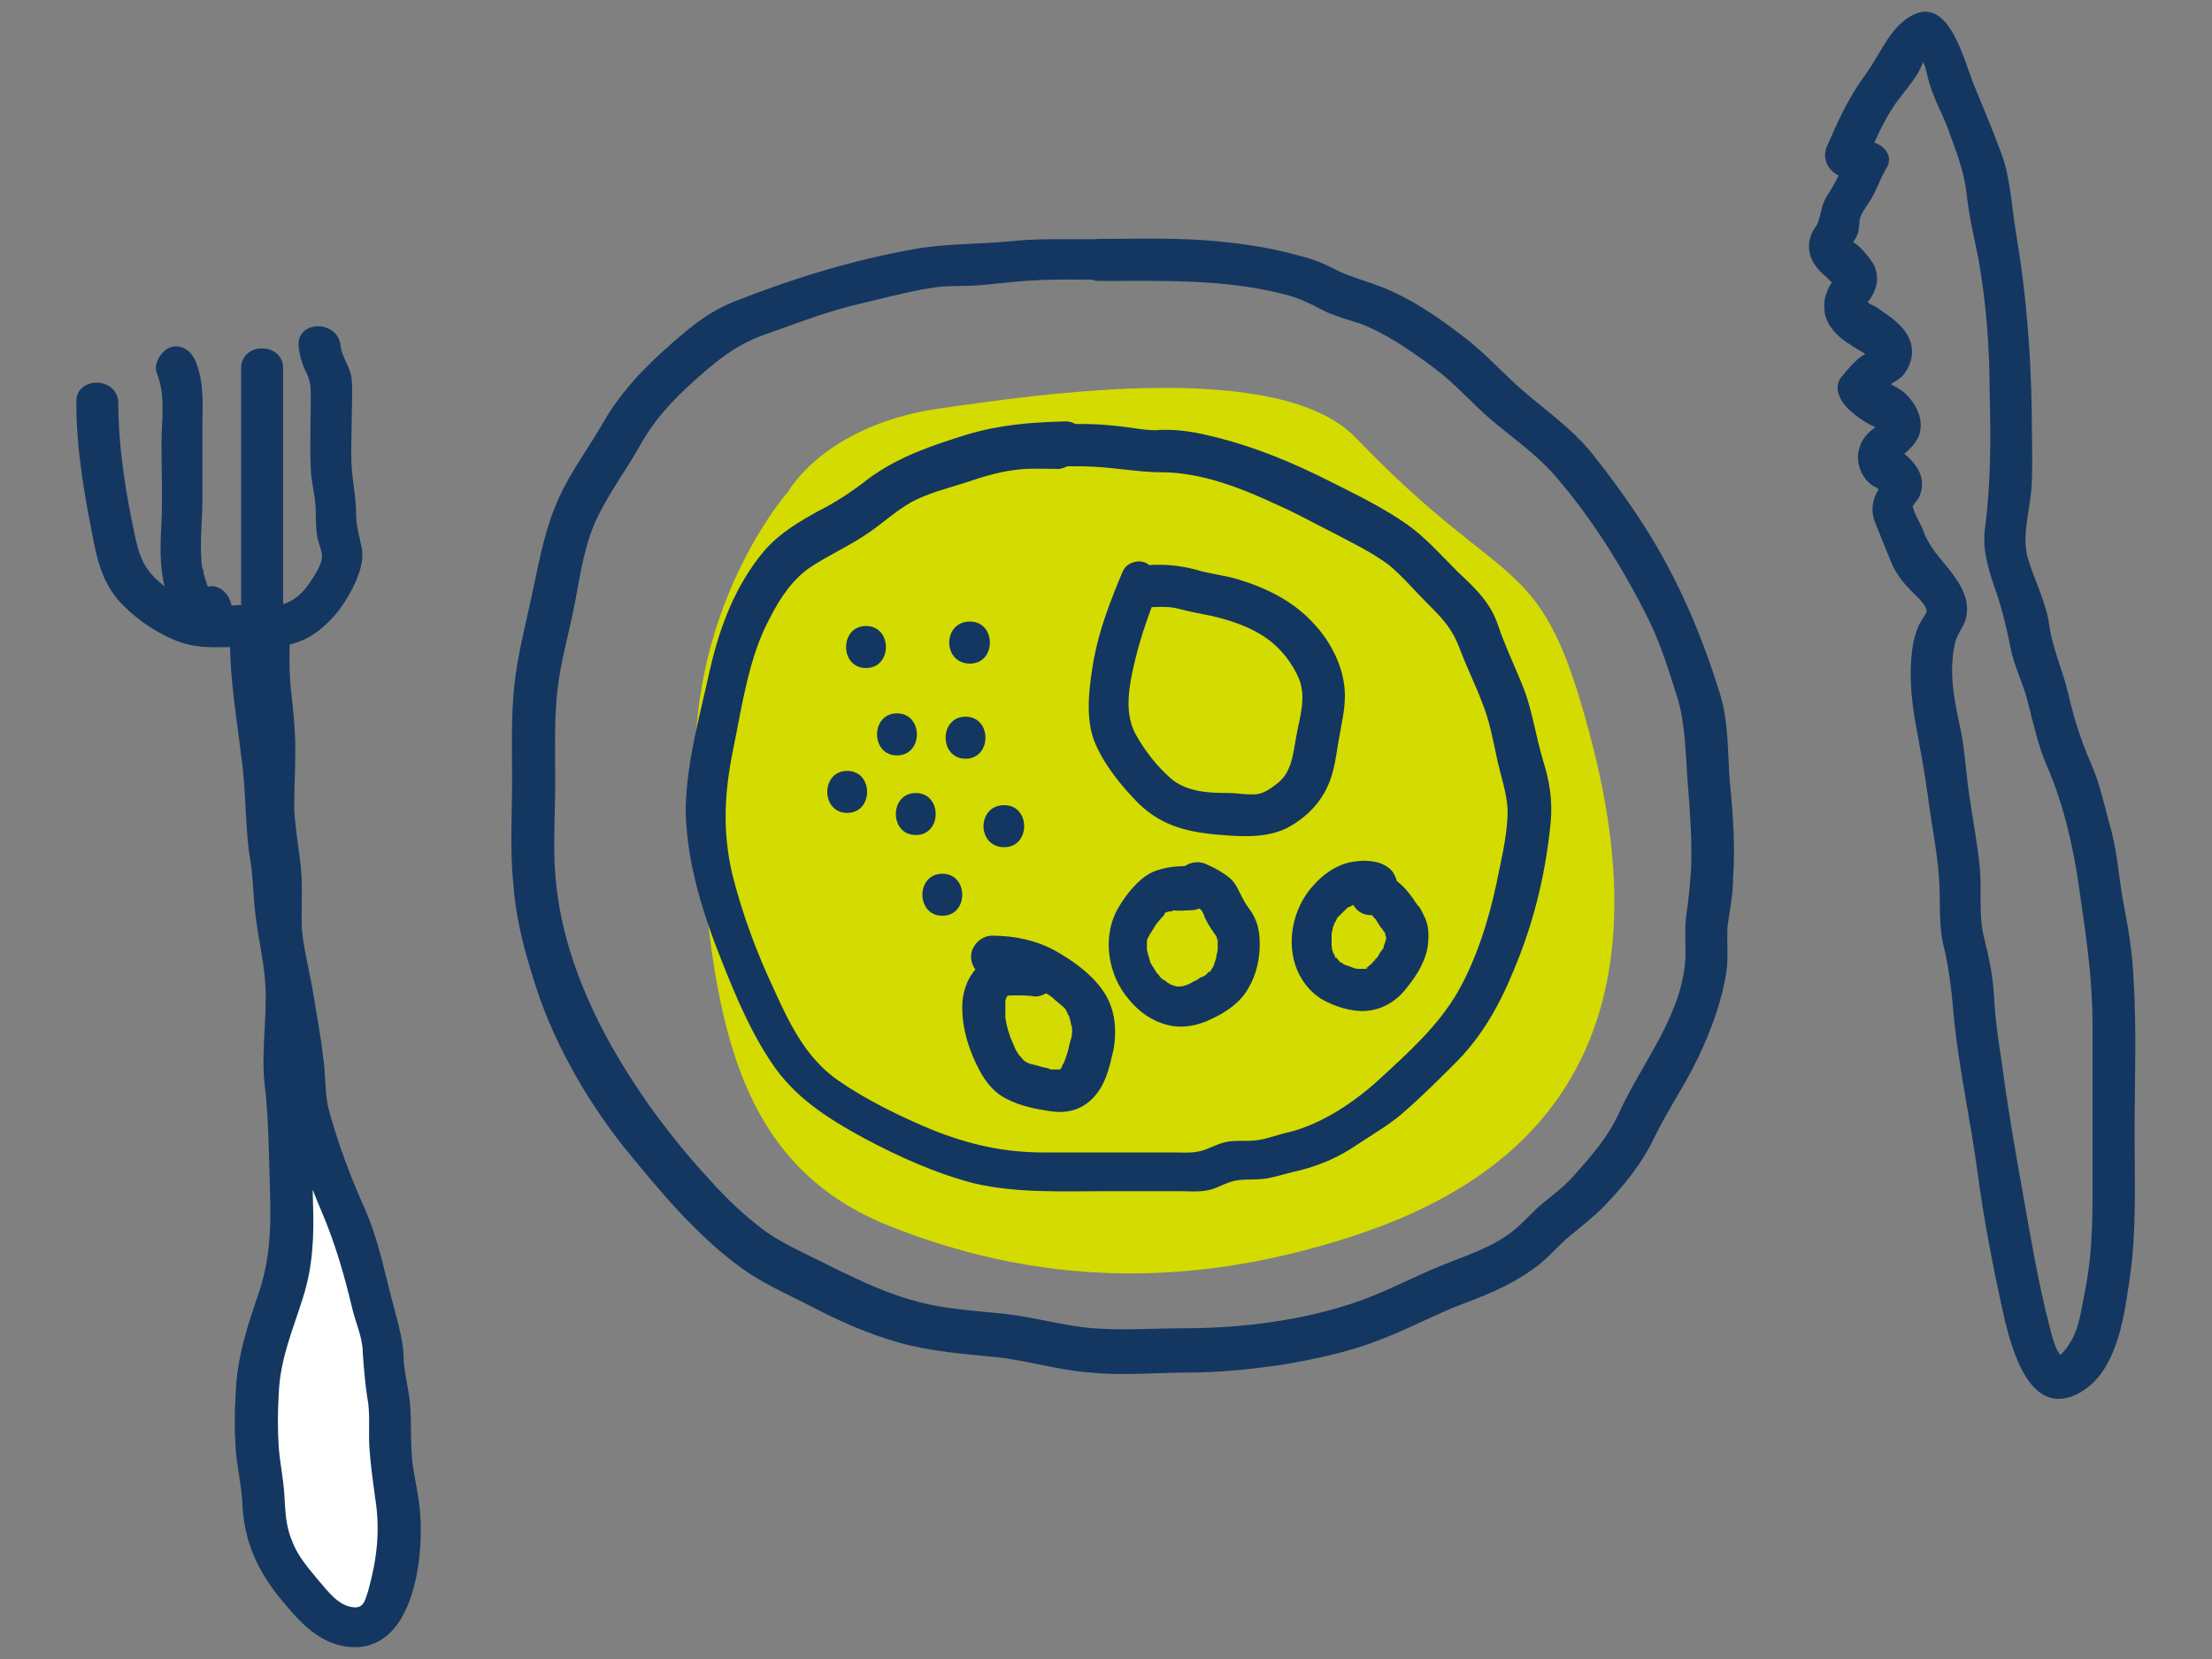
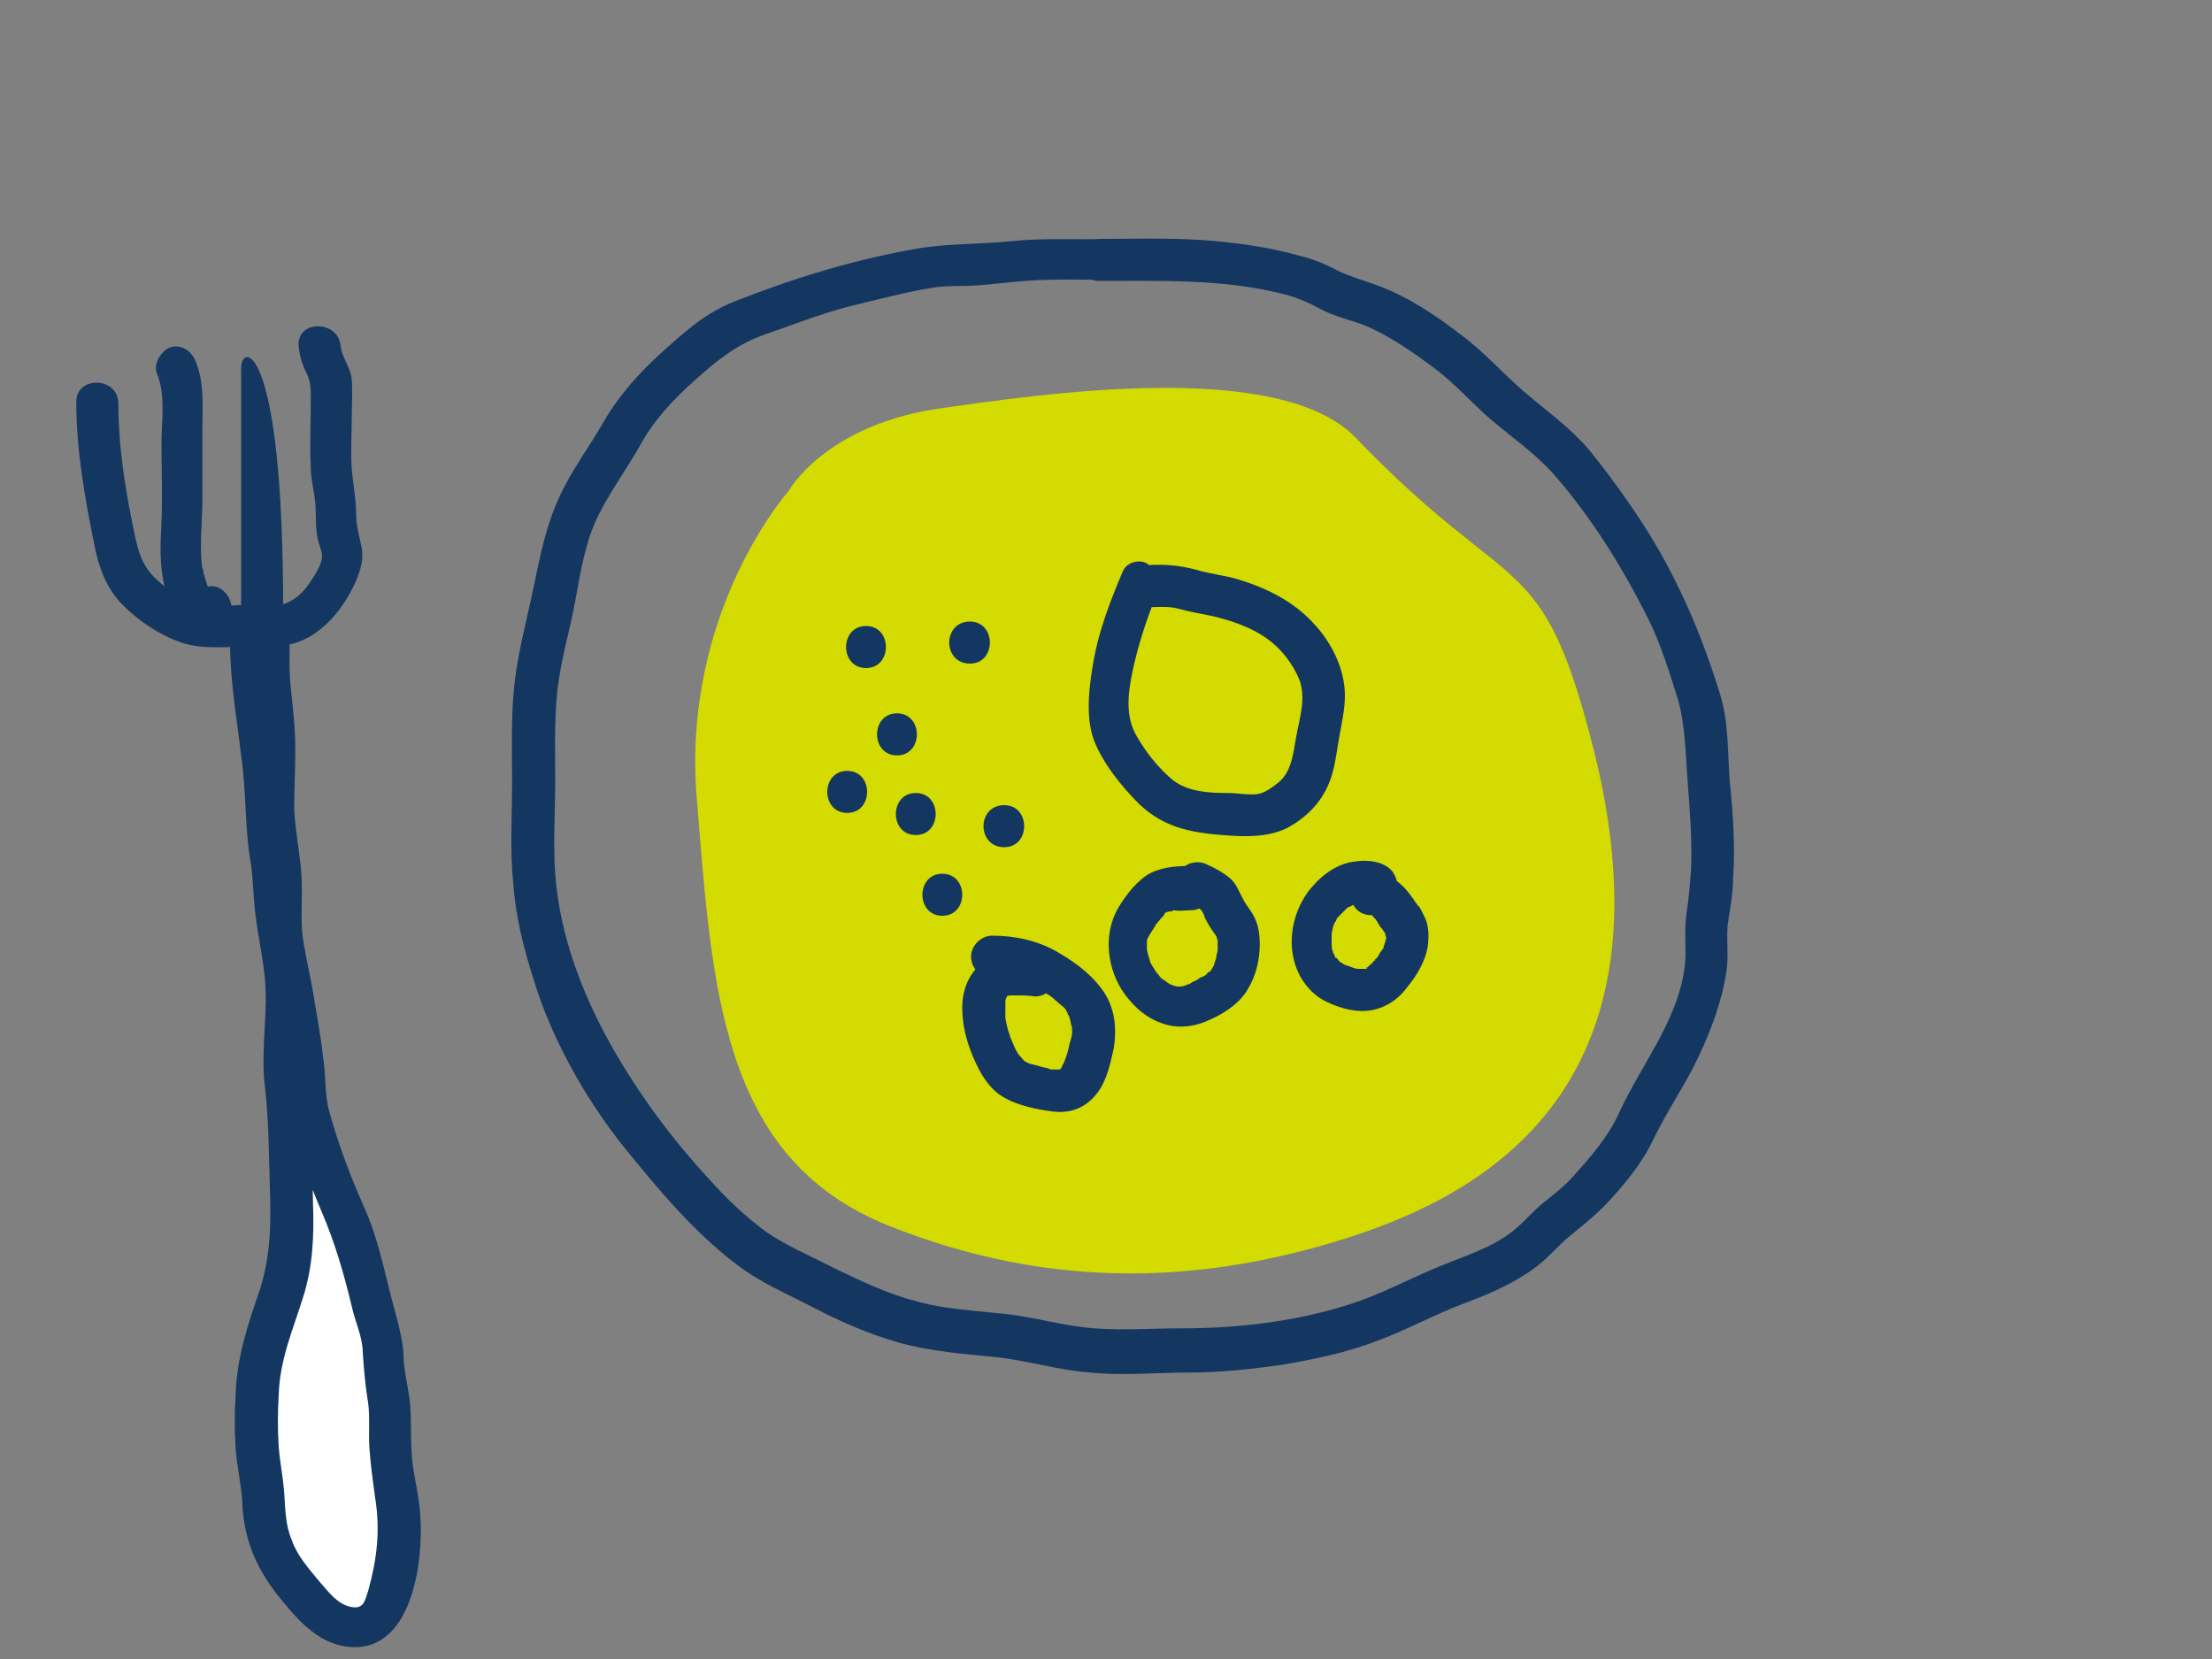
<svg xmlns="http://www.w3.org/2000/svg" version="1.1" id="Ebene_1" x="0px" y="0px" viewBox="0 0 200 150" style="enable-background:new 0 0 200 150;" xml:space="preserve">
  <rect x="0" y="0" width="200" height="150" fill="#808080" stroke="none" />
  <style type="text/css">
	.st0{fill:#D4DB00;}
	.st1{fill:#133761;}
	.st2{fill:#FFFFFF;}
</style>
  <g>
    <path class="st0" d="M71.3,44.4c0,0-9.7,10.9-8.3,27.8c1.4,17,2.1,32.5,17.3,38.6c15.2,6.1,29.1,5.1,41.6,1.1   c12.5-4,29.8-13.7,22.2-44.1c-4.7-18.6-7.2-13.3-21.5-28.2c-6.9-7.2-28.4-4-38.1-2.6C74.5,38.6,71.3,44.4,71.3,44.4" />
    <path class="st1" d="M100.1,21.6c-2.9,0.1-5.8-0.1-8.6,0.2c-2.9,0.3-5.9,0.2-8.7,0.7c-5.7,1-11.2,2.7-16.5,4.8   c-2.5,1-4.4,2.7-6.4,4.5c-2.1,1.9-3.9,3.9-5.3,6.3c-1.3,2.3-3,4.5-4.1,7c-1.2,2.6-1.7,5.4-2.3,8.2c-0.6,2.9-1.4,5.8-1.7,8.7   c-0.3,2.8-0.2,5.7-0.2,8.6c0,3.1-0.2,6.2,0.1,9.2c0.2,2.9,0.9,5.8,1.8,8.6c1.6,5.4,4.7,10.9,8.2,15.3c3.1,3.8,6.3,7.7,10.3,10.7   c2.1,1.6,4.5,2.6,6.8,3.8c2.5,1.3,5,2.4,7.8,3.2c2.9,0.8,5.7,1,8.7,1.3c2.9,0.3,5.7,1.2,8.6,1.4c2.9,0.3,6,0,8.9,0   c2.8,0,5.6-0.3,8.4-0.7c2.9-0.5,5.9-1.1,8.7-2.2c2.7-1,5.2-2.4,7.9-3.4c2.4-0.9,4.7-1.9,6.7-3.5c1-0.8,1.8-1.8,2.8-2.6   c1.1-0.9,2.1-1.7,3.1-2.7c1.7-1.8,3.3-3.7,4.4-6c1.2-2.5,2.8-4.8,4-7.3s2.2-5.2,2.6-7.9c0.2-1.4,0-2.7,0.1-4.1   c0.2-1.4,0.5-2.9,0.5-4.3c0.2-2.9,0-5.8-0.3-8.7c-0.2-2.7-0.1-5.5-0.9-8c-1.7-5.5-3.9-10.6-7-15.4c-1.5-2.3-3.1-4.5-4.8-6.6   c-1.7-2-3.8-3.5-5.8-5.2s-3.7-3.7-5.9-5.3c-2.2-1.7-4.6-3.3-7.2-4.3c-1.3-0.5-2.5-0.8-3.8-1.4c-1.1-0.6-2.3-1.1-3.6-1.4   c-2.8-0.8-5.9-1.2-8.8-1.4c-3.1-0.2-6.2-0.1-9.2-0.1c-2.4,0-2.4,3.8,0,3.8c5.6,0,11.2-0.2,16.7,1.2c1.2,0.3,2.3,0.8,3.4,1.4   c1.2,0.6,2.4,0.9,3.6,1.3c2.3,0.9,4.6,2.5,6.6,4c1.9,1.4,3.5,3.3,5.3,4.8c1.9,1.6,3.8,2.9,5.5,4.8c3.4,3.9,6.2,8.4,8.5,13   c1.2,2.4,1.9,4.8,2.7,7.3c0.7,2.4,0.7,5.1,0.9,7.6c0.2,2.6,0.4,5.2,0.3,7.8c-0.1,1.3-0.2,2.6-0.4,3.9s-0.1,2.6-0.1,3.9   c-0.2,5.3-3.9,9.6-6,14.2c-1,2.2-2.5,3.9-4.1,5.7c-0.8,0.9-1.7,1.6-2.7,2.4s-1.8,1.8-2.8,2.6c-1.9,1.5-4.2,2.2-6.4,3.1   c-2.5,1-4.9,2.3-7.4,3.2c-5.1,1.8-10.7,2.5-16.1,2.5c-2.6,0-5.3,0.2-8,0s-5.3-1-8-1.3s-5.3-0.4-7.9-1.1c-2.7-0.7-5-1.8-7.5-3   c-2.1-1.1-4.3-2-6.2-3.3c-1.9-1.4-3.6-3-5.2-4.8c-3.4-3.7-6.3-7.6-8.8-12c-2.7-4.8-4.7-10.1-5.1-15.6c-0.2-2.8,0-5.5,0-8.3   s-0.1-5.6,0.2-8.3c0.3-2.7,1.1-5.3,1.6-8s0.9-5.4,2.1-7.8c1.1-2.2,2.5-4.1,3.7-6.2c1.3-2.4,3-4.2,5-6c1.9-1.7,3.7-3.2,6.2-4.1   c2.6-0.9,5.1-1.9,7.8-2.6c2.5-0.6,5.1-1.3,7.6-1.7c1.3-0.2,2.7-0.1,4-0.2c1.4-0.1,2.9-0.3,4.3-0.4c2.6-0.2,5.1-0.1,7.7-0.1   C102.5,25.3,102.5,21.5,100.1,21.6" />
-     <path class="st1" d="M96.2,38.1c-3.1,0.1-5.8,0.3-8.8,1.2c-3.2,1-6.2,2-8.9,4c-1.4,1.1-2.9,2.1-4.5,2.9c-1.8,1-3.5,2-4.9,3.6   c-2.6,3.1-4,6.8-4.9,10.7c-0.9,4.1-2.1,8.3-2.2,12.5c0,4.2,1.2,8.4,2.6,12.2c1.4,3.6,2.9,7.5,5.1,10.8c2.1,3.2,5.1,5.1,8.4,6.9   c3.2,1.7,6.5,3.2,10,4.1c3.9,0.9,8,0.7,12,0.7c2.2,0,4.3,0,6.5,0c0.9,0,1.8,0.1,2.7-0.1c0.9-0.2,1.7-0.8,2.7-0.9   c0.9-0.1,1.9,0,2.8-0.2s1.9-0.5,2.8-0.7c1.9-0.5,3.5-1.2,5.1-2.3c1.5-1,3.1-1.9,4.4-3.1c1.6-1.4,3.2-3,4.7-4.5   c2.7-2.8,4.2-5.9,5.6-9.5c1.5-3.9,2.4-7.9,2.8-12c0.2-2-0.1-3.8-0.7-5.7c-0.6-2-0.9-4.1-1.6-6.1c-0.8-2.1-1.8-4.1-2.5-6.2   c-0.7-2-2.1-3.3-3.6-4.7c-1.5-1.5-2.9-3.1-4.6-4.3c-2-1.4-4.2-2.5-6.4-3.6c-4.1-2.1-8.2-3.8-12.8-4.7c-1.2-0.2-2.3-0.3-3.5-0.2   c-1.2,0-2.4-0.3-3.7-0.4c-2.5-0.3-5-0.1-7.6-0.1c-2.4,0-2.4,3.8,0,3.8c1.9,0,3.8-0.1,5.7,0c2.1,0.1,4.1,0.5,6.1,0.5   c3.7,0,7.4,1.5,10.6,3c1.6,0.7,3.2,1.6,4.8,2.4c1.7,0.9,3.6,1.8,5.2,3c1.2,1,2.3,2.3,3.4,3.4c1.4,1.4,2.3,2.3,3,4.2   c0.6,1.6,1.4,3.2,2,4.8c0.7,1.7,1,3.5,1.4,5.3s1,3.3,0.9,5.1c-0.1,2-0.6,4-1,6c-0.7,3.3-1.8,6.8-3.5,9.8c-1.8,3.1-4.5,5.5-7.1,7.9   c-2.3,2.1-5.3,4.1-8.3,4.8c-0.9,0.2-1.9,0.6-2.8,0.7c-0.8,0.1-1.6,0-2.4,0.1c-0.9,0.1-1.5,0.5-2.4,0.8s-1.8,0.2-2.7,0.2   c-3.9,0-7.8,0-11.8,0c-3.5,0-6.6-0.7-9.9-2c-2.9-1.2-6-2.7-8.6-4.5c-2.9-2-4.4-5.1-5.8-8.2c-1.6-3.4-2.9-6.9-3.8-10.5   c-0.9-3.9-0.7-7.4,0.1-11.3c0.8-3.9,1.4-8.3,3.3-11.8c0.9-1.8,2.1-3.6,3.8-4.7c1.7-1.1,3.5-1.9,5.1-3c1.3-0.9,2.5-2,3.9-2.8   c1.5-0.8,3.1-1.2,4.7-1.7c1.5-0.5,3-1,4.6-1.2c1.3-0.2,2.8-0.1,4.1-0.1C98.6,41.8,98.7,38,96.2,38.1" />
    <path class="st1" d="M14.2,33.8c0.8,2,0.4,4.2,0.4,6.3c0,2.4,0.1,4.8,0,7.1c-0.1,2-0.2,3.9,0.3,5.9c0.3,1.5,0.9,3.3,2.3,4.1   c0.6,0.3,1.4,0.4,1.9,0c0.3-0.2,0.6-0.4,1-0.6c2-1.3,0.1-4.6-1.9-3.3c-0.3,0.2-0.6,0.4-1,0.6h1.9c0.3,0.2,0,0-0.1-0.3   s-0.2-0.5-0.3-0.8c-0.1-0.3-0.2-0.7-0.3-1c0-0.1-0.1-0.7-0.1-0.3c-0.3-2.1,0-4.3,0-6.4s0-4.2,0-6.3s0.2-4.1-0.6-6.1   c-0.4-1-1.3-1.6-2.3-1.3C14.6,31.7,13.8,32.9,14.2,33.8" />
-     <path class="st1" d="M21.8,33.3V55c0,2.4,3.8,2.4,3.8,0V33.3C25.6,30.9,21.8,30.9,21.8,33.3" />
+     <path class="st1" d="M21.8,33.3V55c0,2.4,3.8,2.4,3.8,0C25.6,30.9,21.8,30.9,21.8,33.3" />
    <path class="st1" d="M78.3,60.4c2.4,0,2.4-3.8,0-3.8S75.9,60.4,78.3,60.4" />
    <path class="st1" d="M76.6,73.5c2.4,0,2.4-3.8,0-3.8S74.2,73.5,76.6,73.5" />
-     <path class="st1" d="M87.3,68.6c2.4,0,2.4-3.8,0-3.8S84.9,68.6,87.3,68.6" />
    <path class="st1" d="M85.2,82.8c2.4,0,2.4-3.8,0-3.8C82.8,79,82.8,82.8,85.2,82.8" />
    <path class="st1" d="M81.1,68.3c2.4,0,2.4-3.8,0-3.8S78.7,68.3,81.1,68.3" />
    <path class="st1" d="M82.8,75.5c2.4,0,2.4-3.8,0-3.8S80.4,75.5,82.8,75.5" />
    <path class="st1" d="M87.7,60c2.4,0,2.4-3.8,0-3.8C85.2,56.2,85.2,60,87.7,60" />
    <path class="st1" d="M90.8,76.6c2.4,0,2.4-3.8,0-3.8C88.3,72.8,88.3,76.6,90.8,76.6" />
    <polygon class="st0" points="102.9,53.5 100.7,59.5 100.2,64.2 101.3,69.5 107.1,72.9 111.9,73.6 116.7,72.8 117.9,69.7    119.9,62.5 117.9,57.6 111.9,54.5 107.1,53.5  " />
    <polygon class="st0" points="91.9,87.5 89.5,88.9 88.9,92.8 90.4,97.5 93.9,98.5 97.9,98.5 98.9,94.5 97.9,90.5 94.9,87.9  " />
-     <polygon class="st0" points="105.9,80.5 102.9,83.5 102.9,86.5 103.9,89.5 106.9,90.5 109.9,90.5 111.9,87.5 111.9,83.5 110,81.5     " />
    <polygon class="st0" points="119.9,80.9 118.9,83.9 118.9,86.5 119.9,88.5 122.8,89.5 125.9,87.5 126.9,84.5 124.9,80.9    122.9,80.5  " />
    <path class="st1" d="M108,78.3c-1.3,0-2.6,0-3.9,0.6c-1.2,0.6-2.3,2-3,3.2c-1.4,2.4-1,5.6,0.6,7.8c0.9,1.2,1.9,2.1,3.3,2.6   c1.6,0.6,3.2,0.3,4.6-0.4c1.3-0.6,2.6-1.5,3.3-2.8c0.7-1.2,1-2.6,1-3.9c0-0.9-0.1-1.7-0.5-2.5c-0.3-0.6-0.7-1-1-1.6   c-0.4-0.7-0.6-1.4-1.2-1.9s-1.3-0.9-2-1.2c-0.9-0.5-2.1-0.2-2.6,0.7c-0.5,0.9-0.2,2.1,0.7,2.6c0.4,0.2,0.8,0.5,1.2,0.7   c0.1,0,0.3,0.2,0,0c0.1,0.1,0.1,0.1,0.2,0.2s0.1,0.2,0,0c0,0.1,0.2,0.3,0.2,0.5c0.2,0.4,0.4,0.8,0.7,1.2c0.1,0.2,0.3,0.4,0.4,0.6   c0,0.1,0.1,0.2,0.1,0.2c0.1,0.1,0,0.1-0.1-0.1c0,0.1,0,0.1,0.1,0.2c0.1,0.5,0-0.3,0,0.2c0,0.3,0,0.5,0,0.8c0-0.4,0,0.1-0.1,0.3   c0,0.3-0.1,0.5-0.2,0.8c0,0.1-0.1,0.2-0.1,0.3c0.1-0.3,0.1-0.1,0,0s-0.1,0.2-0.2,0.3c0,0.1-0.2,0.3-0.1,0.1   c0.2-0.2-0.6,0.5-0.2,0.2c-0.2,0.2-0.4,0.3-0.7,0.4c-0.2,0.2-0.5,0.3-0.7,0.4c-0.1,0.1-0.2,0.1-0.3,0.2c0.3-0.1,0,0-0.1,0   c-0.2,0.1-0.5,0.2-0.7,0.2c0.3-0.1,0,0-0.1,0s-0.4,0-0.1,0c-0.2,0-0.4-0.1-0.7-0.2c-0.2-0.1,0.2,0.2,0,0c-0.1-0.1-0.2-0.1-0.3-0.2   c-0.1-0.1-0.5-0.4-0.2-0.1c-0.2-0.2-0.4-0.3-0.5-0.5c-0.1-0.1-0.1-0.2-0.2-0.2c0.3,0.3,0.1,0.1,0,0c-0.1-0.2-0.2-0.3-0.3-0.5   c-0.1-0.1-0.1-0.2-0.2-0.3c0-0.1-0.2-0.3-0.1-0.1s0-0.1,0-0.1c0-0.1-0.1-0.3-0.1-0.4c-0.1-0.2-0.1-0.4-0.2-0.7c0-0.1,0-0.3,0,0.1   c0-0.1,0-0.2,0-0.3c0-0.2,0-0.4,0-0.6c0,0.3,0,0.1,0,0c0-0.2,0.1-0.3,0.2-0.5c-0.1,0.3,0,0,0,0c0.1-0.2,0.2-0.3,0.3-0.5   c0.1-0.1,0.1-0.2,0.2-0.3c0.3-0.5-0.2,0.2,0.1-0.2c0.2-0.2,0.4-0.5,0.6-0.7c0.1-0.1,0.2-0.2,0.2-0.3c0.3-0.3-0.2,0.1,0.1-0.1   c0.1,0,0.2-0.1,0.3-0.1c-0.2,0.2-0.2,0.1,0.1,0c0.1,0,0.2,0,0.3-0.1c0.3-0.1-0.2,0,0,0c0.5,0.1,1.1,0,1.6,0c1,0,1.9-0.9,1.9-1.9   C109.8,79.1,109,78.3,108,78.3" />
    <path class="st1" d="M101.5,51.7c-1.1,2.6-2.1,5.2-2.6,7.9c-0.4,2.3-0.8,5.1,0,7.3c0.8,2.1,2.5,4.2,4.1,5.8   c1.9,1.8,3.9,2.4,6.4,2.7c2.2,0.2,4.8,0.5,6.9-0.5c2.1-1.1,3.6-2.8,4.2-5.1c0.3-1.1,0.4-2.2,0.6-3.2c0.2-1.2,0.5-2.4,0.5-3.7   c0-2.4-1.2-4.8-2.8-6.5c-1.8-2-4.2-3.2-6.8-4c-1.3-0.4-2.6-0.5-3.9-0.9c-1.5-0.4-2.9-0.5-4.4-0.4c-2.4,0.1-2.4,3.8,0,3.8   c0.9,0,1.8-0.1,2.7,0.1c1.1,0.3,2.2,0.5,3.2,0.7c1.7,0.4,3.5,1,4.9,2c1.3,0.9,2.4,2.3,3,3.8c0.6,1.7,0,3.4-0.3,5.1   c-0.3,1.6-0.4,3.3-1.8,4.3c-0.5,0.4-1.1,0.8-1.7,0.9c-0.9,0.1-1.8-0.1-2.7-0.1c-1.7,0-3.6-0.1-5-1.2c-1.3-1.1-2.4-2.5-3.2-3.9   c-1.1-1.8-0.8-4-0.4-5.9c0.5-2.4,1.3-4.8,2.2-7c0.4-0.9,0.3-2-0.7-2.6C103.3,50.5,101.9,50.7,101.5,51.7" />
    <path class="st1" d="M125.9,78.8c-0.9-1.1-2.7-1.1-4-0.8c-1.2,0.3-2.3,1.1-3.1,2c-1.7,1.8-2.5,4.7-1.7,7.2c0.4,1.3,1.3,2.5,2.5,3.2   c1.1,0.6,2.6,1.1,3.9,1c1.5-0.1,2.8-0.9,3.7-2.1c0.9-1.1,1.7-2.4,1.9-3.8c0.1-0.9,0.1-1.8-0.3-2.6c-0.1-0.2-0.2-0.4-0.3-0.6   c0-0.1-0.1-0.1-0.1-0.2c-0.1-0.1-0.1-0.2-0.2-0.2c-0.2-0.3-0.2-0.3,0,0c-0.1-0.2-0.3-0.4-0.4-0.6c-0.5-0.7-0.9-1.2-1.6-1.7   c-0.8-0.6-1.7-0.6-2.7-0.5s-1.6,1.4-1.3,2.3c0.3,1.1,1.3,1.5,2.3,1.3c-0.1,0-0.2,0-0.3,0c0.2,0,0.2,0-0.2,0l0.2,0.1   c-0.2,0-0.4-0.2-0.1,0c0.2,0.1-0.3-0.3-0.1-0.1c0.1,0.1,0.3,0.4,0.4,0.4c0,0-0.3-0.4-0.1-0.1c0.1,0.1,0.1,0.2,0.2,0.3   c0.1,0.2,0.2,0.3,0.3,0.5c0.1,0.1,0.2,0.2,0.3,0.4c0.5,0.6-0.2-0.3,0.1,0.1c0,0,0.1,0.2,0.1,0.3c0-0.1-0.1-0.1-0.1-0.2   c0,0.1,0.1,0.2,0.1,0.3c0.1,0.2,0.1,0.1,0-0.1c0.1,0.1,0,0.3,0,0.4v0.1c0,0.2,0,0.2,0-0.1l-0.1,0.3c0,0.1-0.1,0.2-0.1,0.3   c0,0,0,0,0,0.1c-0.1,0.2-0.1,0.2,0-0.1c0,0.1-0.2,0.4-0.3,0.5c-0.1,0.2-0.2,0.4-0.4,0.6c-0.2,0.3-0.1,0,0,0c0,0-0.1,0.2-0.2,0.2   c-0.1,0.2-0.3,0.3-0.5,0.5c0,0-0.4,0.2-0.1,0.1s-0.1,0.1-0.1,0.1l-0.2,0.1c0.3-0.1,0.3-0.1,0.1-0.1c-0.1,0-0.1,0-0.2,0   c-0.2,0.1,0.5,0,0.1,0c-0.1,0-0.2,0-0.2,0H123c-0.2,0-0.2,0,0.1,0c0,0-0.2,0-0.3,0c-0.2,0-0.5-0.1-0.7-0.2c-0.1,0-0.2-0.1-0.3-0.1   c-0.1,0-0.2-0.1-0.3-0.1c-0.2-0.1-0.2-0.1,0,0c0.2,0.2,0,0-0.1-0.1c-0.1,0-0.1-0.1-0.2-0.1c0,0-0.1,0-0.1-0.1   c-0.2-0.1-0.1-0.1,0.1,0.1l-0.2-0.2c-0.1-0.1-0.1-0.2-0.2-0.2c-0.2-0.1,0.2,0.4,0,0.1c0-0.1-0.1-0.1-0.1-0.2s-0.2-0.5-0.1-0.2   s-0.1-0.2-0.1-0.3c0-0.1-0.1-0.2-0.1-0.3c0-0.2,0.1-0.1,0,0.2c0-0.2,0-0.4,0-0.6s0-0.4,0-0.7c0-0.3-0.1,0.5,0,0.1   c0-0.1,0-0.2,0-0.2c0-0.2,0.1-0.4,0.1-0.6c0-0.1,0.2-0.4,0.2-0.6c0,0.3-0.2,0.3,0,0.1c0.1-0.1,0.1-0.2,0.2-0.4c0,0,0.2-0.2,0.1-0.2   c-0.2,0.2-0.2,0.2,0,0.1l0.1-0.1c0.2-0.2,0.4-0.4,0.6-0.6l0.2-0.2c-0.2,0.2-0.2,0.2-0.1,0.1c0,0,0.1-0.1,0.2-0.1   c0.2-0.1,0.7-0.3,0.1-0.1c0.2-0.1,0.4-0.1,0.6-0.2c0.1,0,0.1,0,0.2-0.1c0.1,0,0.2,0,0.2,0c-0.1,0-0.2,0-0.3,0c0.1,0,0.3,0,0.3,0   h0.1c0.2,0,0.1,0-0.2,0l0.2,0.1c-0.2,0-0.7-0.5-0.4-0.2c0.6,0.8,2,0.7,2.7,0C126.6,80.7,126.5,79.7,125.9,78.8" />
    <path class="st1" d="M93.5,86.2c-1.5,0-3-0.2-4.3,0.6c-1.5,0.9-2.2,2.6-2.2,4.3c0,1.6,0.4,3.1,1,4.5s1.4,2.9,2.9,3.7   c1.3,0.7,2.8,1,4.3,1.2c1.7,0.2,3.1-0.4,4.1-1.8c0.8-1.1,1.1-2.6,1.4-3.9c0.3-1.9,0.1-3.8-1.1-5.4c-1.1-1.5-2.7-2.6-4.3-3.5   c-1.7-0.9-3.6-1.3-5.6-1.3c-1,0-1.9,0.9-1.9,1.9s0.8,1.9,1.9,1.9c0.3,0,0.7,0,1,0c0.1,0,0.3,0,0.4,0c-0.3,0,0.1,0,0.1,0   c0.3,0,0.5,0.1,0.8,0.2c0.1,0,0.3,0.1,0.4,0.1s0.6,0.2,0.3,0.1c0.5,0.2,1,0.5,1.5,0.8c0.2,0.1,0.5,0.3,0.7,0.4   c0.1,0.1,0.3,0.2,0.4,0.3c-0.3-0.2,0.2,0.2,0.2,0.2c0.2,0.2,0.5,0.4,0.7,0.6c0.1,0.1,0.2,0.2,0.2,0.3c-0.2-0.2,0,0,0,0   c0.1,0.1,0.1,0.2,0.2,0.4c0.1,0.3-0.1-0.4,0.1,0.2c0,0.1,0.1,0.3,0.1,0.4c0,0,0.1,0.6,0.1,0.3c0.1,0.8,0,1-0.2,1.7   c-0.1,0.5-0.2,0.9-0.4,1.4c0,0.1-0.1,0.2-0.1,0.3c0.1-0.3,0-0.1,0,0c-0.1,0.1-0.2,0.3-0.2,0.4s-0.2,0.3,0,0   c-0.1,0.1-0.1,0.1-0.2,0.2c0.1,0,0.1-0.1,0.2-0.1c-0.2,0.1-0.1,0.1,0.1,0c-0.1,0-0.2,0-0.2,0.1c-0.4,0.1,0.4,0,0,0   c-0.3,0-0.5,0-0.8,0c-0.1,0-0.4-0.1,0,0c-0.1,0-0.2,0-0.3-0.1c-0.6-0.1-1.1-0.3-1.6-0.4c-0.1,0-0.2-0.1-0.3-0.1   c-0.2-0.1-0.2,0,0.1,0c-0.1,0-0.3-0.1-0.4-0.2c-0.2-0.1,0.2,0.3-0.1-0.1c-0.1-0.1-0.4-0.5-0.3-0.3c-0.2-0.3-0.4-0.6-0.5-0.9   c-0.1-0.2-0.2-0.5-0.3-0.7c-0.1-0.1-0.2-0.5,0,0c0-0.1-0.1-0.2-0.1-0.3c-0.2-0.5-0.3-1-0.4-1.6c-0.1-0.5,0,0.2,0-0.1   c0-0.2,0-0.3,0-0.5c0-0.3,0-0.6,0-0.9c0,0.4,0,0.1,0,0s0.2-0.5,0.1-0.3c-0.2,0.3,0.1-0.2,0.1-0.2c-0.2,0.3,0.2-0.1-0.1,0.1   c0.1-0.1,0.2-0.1,0.3-0.1c-0.4,0.2,0,0,0.1,0c0.4-0.2-0.2,0,0,0s0.4,0,0.5,0c0.6,0,1.1,0,1.7,0.1c1,0,1.9-0.9,1.9-1.9   C95.4,87.1,94.6,86.2,93.5,86.2" />
    <path class="st1" d="M6.9,36.4c0,4.4,0.8,8.8,1.7,13.2c0.4,1.9,1.1,3.7,2.5,5.1c1.5,1.5,3.3,2.7,5.3,3.4c2.1,0.7,4.3,0.3,6.5,0.4   c2.1,0.1,4.1-0.1,5.8-1.4c1.6-1.2,2.7-2.8,3.5-4.6c0.4-1,0.7-1.9,0.5-3c-0.2-1-0.5-1.9-0.5-3c0-1.4-0.3-2.8-0.4-4.2s0-2.9,0-4.3   c0-1.2,0.1-2.5,0-3.7c-0.1-1.1-0.9-2-1-3c-0.2-2.4-4-2.4-3.8,0c0.1,0.9,0.3,1.6,0.7,2.4c0.4,0.8,0.4,1.4,0.4,2.3   c0,2.1-0.1,4.2,0,6.3c0,1,0.3,2.1,0.4,3.1c0.1,1.1,0,2.1,0.2,3.2c0.1,0.6,0.5,1.3,0.4,1.9c-0.1,0.7-0.7,1.6-1.1,2.2   c-0.8,1.2-1.9,2-3.3,2.1c-0.9,0.1-1.8-0.1-2.7-0.1c-1,0-1.9,0.2-2.9,0.1c-1.7-0.1-3.3-1-4.6-2.1s-1.8-2.1-2.2-3.8   c-0.9-4.1-1.6-8.3-1.6-12.5C10.6,34,6.8,34,6.9,36.4" />
    <path class="st2" d="M26.9,102.5c0,7-2,15.5-2,15.5l-1,5.5l-1,6l1,8l2,5.5l4,3.5l2,0.5l2-1.5l2-5v-6l-1-9l-1-6l-3-10l-1.5-5   l-0.5-2.7L26.9,102.5z" />
    <path class="st1" d="M20.8,58.1c0,3.4,0.6,6.8,1,10.2c0.5,3.3,0.3,6.6,0.9,9.9c0.2,1.5,0.2,3,0.4,4.5c0.2,1.8,0.6,3.5,0.8,5.3   c0.4,3.2-0.3,6.5,0,9.8c0.4,3.2,0.4,6.3,0.5,9.5c0.1,3.3,0.1,6.1-0.9,9.3c-1.1,3.2-2.1,6.1-2.2,9.6c-0.1,1.5-0.1,3.1,0,4.7   s0.5,3.2,0.6,4.8c0.1,3.2,1.1,5.8,3.1,8.4c1.7,2.1,3.6,4.5,6.5,4.8c5.8,0.6,6.8-7.8,6.5-11.9c-0.1-1.6-0.5-3.2-0.7-4.7   c-0.2-1.7-0.1-3.4-0.2-5.1c-0.1-1.4-0.5-2.8-0.6-4.2c0-1.6-0.4-2.9-0.8-4.5c-0.9-3.2-1.4-6.3-2.8-9.4c-1.2-2.7-2.3-5.6-3.1-8.5   c-0.5-1.7-0.3-3.4-0.6-5.1c-0.2-1.9-0.6-3.9-0.9-5.8c-0.3-1.8-0.8-3.7-1-5.6c-0.1-1.9,0.1-3.8-0.1-5.7c-0.2-1.8-0.5-3.5-0.6-5.2   c0-1.8,0.1-3.7,0.1-5.5s-0.2-3.6-0.4-5.4c-0.2-1.8-0.1-3.7-0.1-5.5c0-2.4-3.8-2.4-3.8,0c0,1.4-0.1,2.9,0,4.3c0.1,1.5,0.4,3,0.5,4.5   c0.2,2.9-0.2,5.9-0.1,8.8c0.1,1.5,0.4,2.9,0.6,4.4c0.1,1.6,0,3.2,0.1,4.8c0.1,3.1,1,6.1,1.5,9.1c0.3,1.6,0.6,3.2,0.6,4.9   c0,1.5,0.2,2.7,0.6,4.1c0.8,2.6,1.8,5.3,2.9,7.9c1.2,2.8,2,5.6,2.7,8.5c0.3,1.4,1,2.8,1,4.2c0.1,1.4,0.2,2.7,0.4,4   c0.3,1.5,0.1,3,0.2,4.6c0.1,1.5,0.3,2.9,0.5,4.4c0.5,3,0.2,5.6-0.6,8.5c-0.3,0.9-0.4,1.7-1.5,1.5c-1.3-0.2-2.2-1.5-3-2.4   c-0.9-1.1-1.9-2.2-2.4-3.6c-0.6-1.4-0.6-2.8-0.7-4.3c-0.1-1.4-0.4-2.8-0.5-4.2c-0.1-1.5-0.1-3.1,0-4.7c0.1-3.2,1.3-5.9,2.2-8.8   c0.9-2.8,1-5.6,0.9-8.5c-0.1-3,0.1-5.9-0.3-8.9c-0.2-1.7-0.4-3.4-0.4-5.1c0.1-1.7,0.2-3.5,0.1-5.2s-0.4-3.3-0.7-5   c-0.3-1.7-0.3-3.4-0.5-5.1c-0.1-1.6-0.5-3.1-0.5-4.7c0-1.8-0.2-3.6-0.4-5.3c-0.5-3.7-1.2-7.3-1.1-11C24.6,55.7,20.8,55.7,20.8,58.1   " />
-     <path class="st1" d="M167.3,13.8c-0.7,1.3-1.3,2.7-2.1,3.9c-0.7,1.1-0.5,2.1-1.1,2.9c-0.7,1-0.7,2.2-0.1,3.2   c0.3,0.5,0.7,0.9,1.2,1.3c0.1,0.1,0.4,0.5,0.6,0.5c0.1,0.1,0.1,0.1,0.2,0.2c0.2-0.6,0.2-0.8,0-0.6c-0.2-0.1-0.8,1-0.8,1.2   c-0.3,0.6-0.3,1.3-0.2,2c0.3,1.2,1.2,2.1,2.2,2.7c0.4,0.3,0.8,0.5,1.3,0.8c0.1,0.1,0.6,0.5,0.7,0.5c0-0.2,0-0.4,0.1-0.6   c-0.1,0-0.1,0.1-0.2,0.1c-0.9,0-2.2,1.7-2.7,2.3c-0.5,0.8-0.2,1.6,0.3,2.3c0.6,0.8,2.1,1.9,3.1,2.2l0.1,0.1   c0.2,0.3,0.3,0.1,0.3-0.6l-0.6,0.4c-0.7,0.5-1.3,1.1-1.5,2c-0.4,1.2,0.3,3,1.6,3.5c0.1,0.1,0.2,0.2,0.3,0.3c0.3-0.7,0.3-0.7,0-0.3   c-0.2,0.2-0.3,0.4-0.4,0.6c-0.4,0.9-0.4,1.8,0,2.7c0.5,1.2,1,2.5,1.5,3.7c0.4,0.8,0.9,1.5,1.5,2.1c0.4,0.5,1.6,1.4,1.6,2.1   c0,0.1-0.6,1-0.7,1.2c-0.3,0.7-0.5,1.4-0.6,2.2c-0.3,2.2-0.1,4.5,0.3,6.7c0.4,2.2,0.8,4.3,1.1,6.5c0.3,2.4,0.8,4.8,1,7.2   c0.2,2.3-0.1,4.5,0.5,6.7c0.5,2.2,0.7,4.3,0.9,6.6c0.5,4.6,1.5,9.1,2.1,13.6c0.6,4.5,1.5,9.1,2.5,13.5c0.7,2.8,2.3,8.5,6.4,6.6   c3.6-1.7,4.3-6.7,4.8-10.1c0.7-4.4,0.5-9,0.5-13.5c0-4.7,0.2-9.4-0.1-14.1c-0.1-2.1-0.4-4.1-0.8-6.2c-0.5-2.4-0.6-4.8-1.2-7.1   c-0.6-2.1-1-4.2-1.9-6.2c-0.9-2.1-1.5-4-2-6.2c-0.5-2.1-1.4-4-1.7-6.1c-0.3-2.2-1.4-4.2-2-6.3c-0.5-2,0.3-4.4,0.4-6.5   c0.1-2.3,0-4.5,0-6.8c-0.1-5.3-0.5-10.5-1.4-15.8c-0.4-2.3-0.5-5-1.3-7.2s-1.7-4.3-2.6-6.5c-1-2.6-2.5-8.8-6.4-5.5   c-1.4,1.2-2.2,3.2-3.3,4.7c-1.5,2-2.5,4.2-3.5,6.5c-1,2.2,2.3,4.1,3.3,1.9c0.9-2,1.7-4.1,3-5.9c0.6-0.8,1.2-1.5,1.8-2.4   c0.4-0.6,0.7-1.8,1.4-2.1c-0.5-0.1-1-0.1-1.5-0.2c0.8,0.6,1,2.3,1.3,3.2c0.5,1.6,1.4,3.1,1.9,4.7c0.6,1.6,1.2,3.3,1.4,5   c0.2,2,0.7,4.1,1.1,6.1c0.7,4,1,8.1,1,12.2c0.1,4,0.1,7.9-0.4,11.9c-0.3,1.9,0.2,3.6,0.8,5.4c0.7,1.9,1.1,3.7,1.5,5.6   c0.3,1.7,1.2,3.3,1.6,5.1c0.5,1.9,0.9,3.8,1.7,5.6c1.5,3.5,2.4,7.4,2.9,11.1c0.6,4.1,1.2,8.1,1.2,12.3c0,4.1,0,8.3,0,12.4   c0,3.9,0.1,7.8-0.7,11.7c-0.3,1.5-0.5,3.4-1.4,4.7c-0.2,0.4-0.5,0.7-0.8,1s-0.1,0,0.2,0.2c-0.7-0.5-1-2.1-1.2-2.8   c-1-3.9-1.7-8-2.4-12c-0.7-3.9-1.4-7.9-1.9-11.8c-0.3-1.9-0.6-3.9-0.7-5.9c-0.1-2-0.5-3.8-1-5.8c-0.4-2-0.1-4-0.3-6   c-0.2-2.1-0.6-4.1-0.9-6.2c-0.3-1.9-0.4-3.7-0.7-5.6c-0.4-2-0.9-3.9-0.9-6c0-0.9,0.1-1.8,0.3-2.6c0.2-0.7,0.7-1.3,0.9-1.9   c0.5-1.7-0.3-3.1-1.3-4.4s-1.9-2.1-2.5-3.7c-0.2-0.6-0.7-1.3-0.9-2c-0.1-0.4-0.1-0.2-0.1-0.1c0.1-0.3,0.4-0.6,0.6-0.9   c0.8-1.8-0.2-3.1-1.6-4.2c-0.4-0.4-0.7-1-0.6,0.1c0.2,0.9,0.2,0.6,0.8,0.2c0.6-0.5,1.1-1,1.4-1.7c0.5-1.4-0.2-2.8-1.2-3.8   c-0.9-0.8-2.2-1.1-3-2.1c0.1,0.8,0.2,1.5,0.3,2.3c0.5-0.8,1.7-1.1,2.4-1.8c0.8-0.9,1.1-2.1,0.7-3.2c-0.4-1.1-1.4-1.9-2.3-2.5   c-0.4-0.3-0.8-0.6-1.3-0.8c0,0-0.7-0.6-0.5-0.1c-0.1,0.3-0.1,0.3,0.1,0.1c0.1-0.2,0.3-0.3,0.4-0.5c0.7-1,0.8-2.1,0.3-3.1   c-0.3-0.5-0.7-1-1.1-1.4c-0.2-0.2-0.4-0.4-0.6-0.5c-0.1-0.1-0.2-0.2-0.3-0.3c-0.2-0.2-0.2-0.2-0.2,0.3c-0.1,0.1-0.2,0.7,0.3-0.1   c0.2-0.2,0.3-0.4,0.4-0.6c0.3-0.6,0.1-1.3,0.4-1.9c0.3-0.6,0.8-1.2,1.1-1.8c0.4-0.8,0.7-1.6,1.1-2.3   C171.8,13.5,168.5,11.6,167.3,13.8" />
  </g>
</svg>